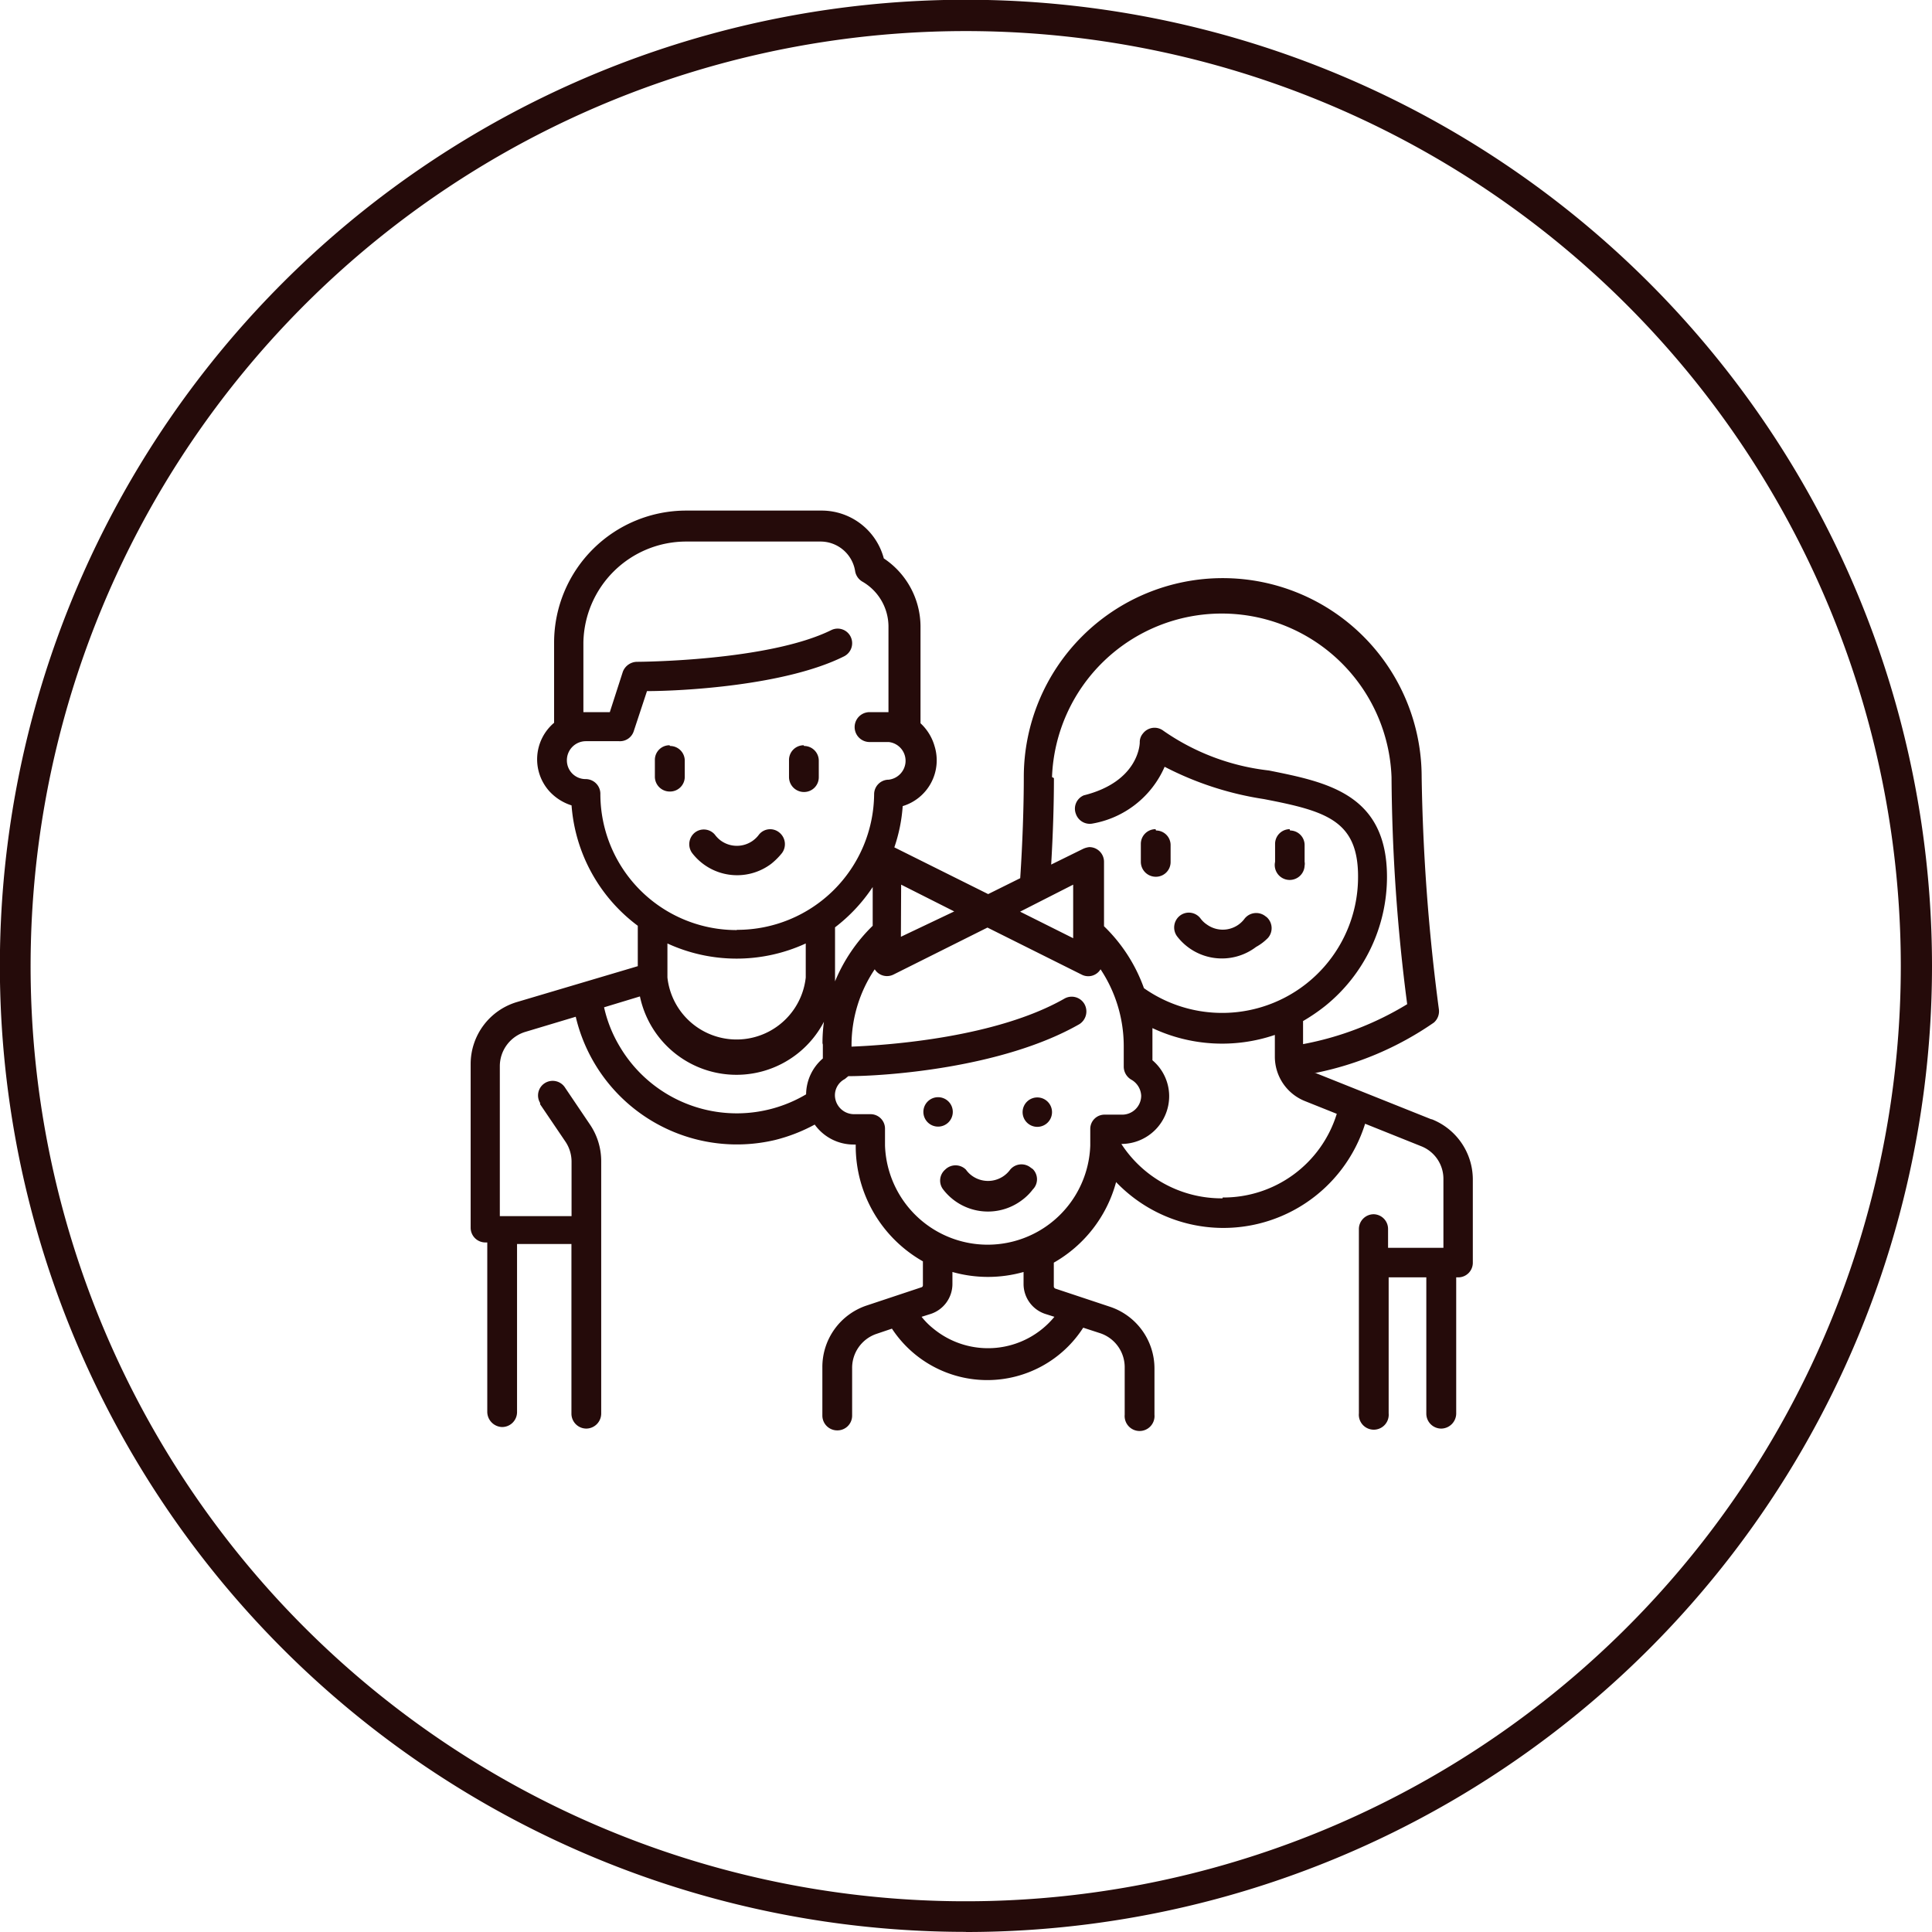
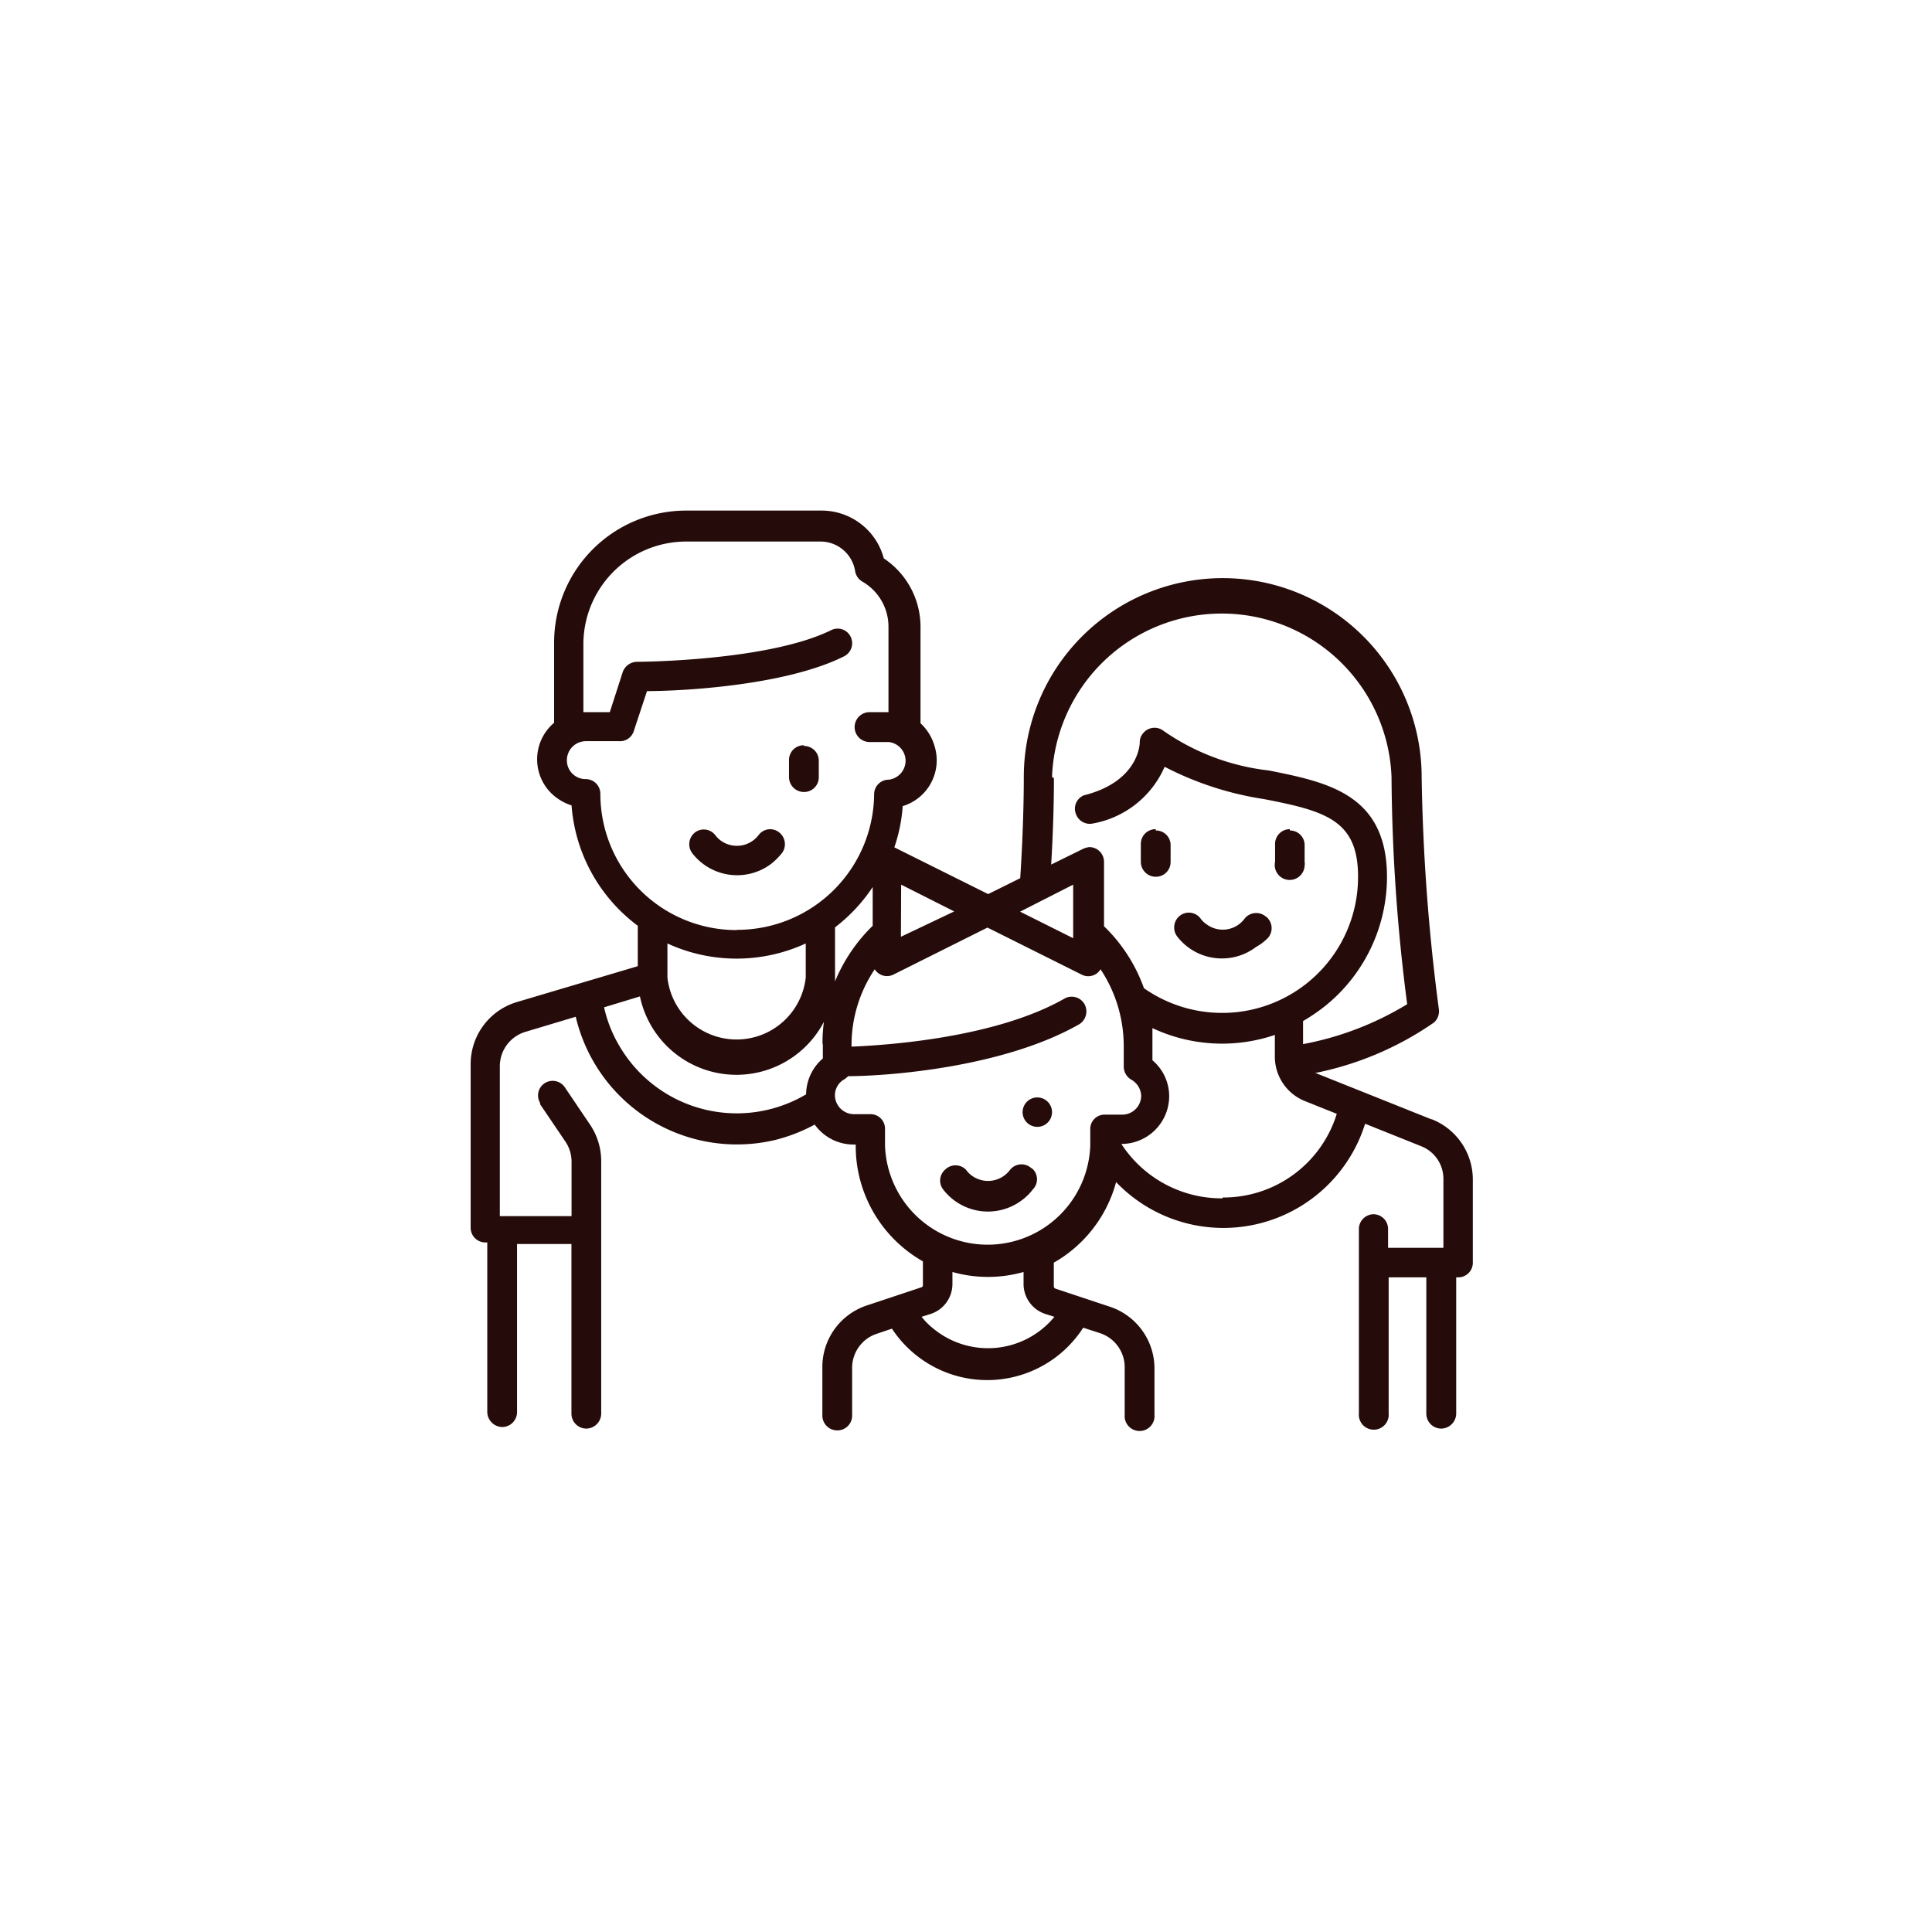
<svg xmlns="http://www.w3.org/2000/svg" viewBox="0 0 161.61 161.61">
  <title>familie</title>
  <g id="Ebene_2" data-name="Ebene 2">
    <g id="Ebene_1-2" data-name="Ebene 1">
-       <path d="M80.8,2.6A78.22,78.22,0,1,0,159,80.81,78.22,78.22,0,0,0,80.8,2.6m0,159A80.81,80.81,0,1,1,161.61,80.8,80.81,80.81,0,0,1,80.8,161.61" style="fill:#250b0a" />
      <g id="Ebene_2-2" data-name="Ebene 2">
        <g id="Ebene_1-2-2" data-name="Ebene 1-2">
          <g id="Ebene_2-2-2" data-name="Ebene 2-2">
            <g id="Ebene_1-2-3" data-name="Ebene 1-2-3">
              <path d="M65.19,69.64a1.2,1.2,0,0,0-1.7.17v0a2.29,2.29,0,0,1-3.19.51h0a2.37,2.37,0,0,1-.5-.5,1.21,1.21,0,0,0-1.73-.13h0a1.25,1.25,0,0,0-.17,1.67,4.74,4.74,0,0,0,6.62.89,5.76,5.76,0,0,0,.89-.89A1.25,1.25,0,0,0,65.19,69.64Z" style="fill:#250b0a" />
-               <path d="M56,62.34a1.22,1.22,0,0,0-1.22,1.23h0V65A1.24,1.24,0,0,0,56,66.21h0A1.23,1.23,0,0,0,57.28,65V63.63a1.23,1.23,0,0,0-1.23-1.23Z" style="fill:#250b0a" />
              <path d="M67.22,62.34A1.23,1.23,0,0,0,66,63.57h0V65a1.25,1.25,0,0,0,1.25,1.25h0A1.23,1.23,0,0,0,68.49,65V63.63a1.23,1.23,0,0,0-1.23-1.23Z" style="fill:#250b0a" />
              <path d="M105.85,76.64a1.24,1.24,0,0,0-1.73.19,2.27,2.27,0,0,1-3.16.51h0a2.1,2.1,0,0,1-.53-.5,1.22,1.22,0,0,0-1.71-.26,1.25,1.25,0,0,0-.26,1.74h0a4.72,4.72,0,0,0,6.61.89h0a4.23,4.23,0,0,0,1-.76,1.24,1.24,0,0,0-.11-1.73Z" style="fill:#250b0a" />
              <path d="M96.66,69.36a1.23,1.23,0,0,0-1.23,1.23h0v1.5a1.25,1.25,0,0,0,1.25,1.25h0a1.23,1.23,0,0,0,1.24-1.21V70.69a1.22,1.22,0,0,0-1.22-1.22h0Z" style="fill:#250b0a" />
              <path d="M107.88,69.36a1.23,1.23,0,0,0-1.22,1.23h0v1.5a1.25,1.25,0,1,0,2.47.32.86.86,0,0,0,0-.32v-1.4a1.22,1.22,0,0,0-1.22-1.22h0Z" style="fill:#250b0a" />
              <path d="M119.71,93.62l-9.63-3.85h-.14a26.58,26.58,0,0,0,10-4.23,1.25,1.25,0,0,0,.42-1.12A166.58,166.58,0,0,1,118.92,65a16.64,16.64,0,0,0-33.28,0c0,2.5-.11,5.59-.3,8.46l-2.68,1.33-7.85-3.91h0a13.47,13.47,0,0,0,.7-3.45,4,4,0,0,0,2.67-5v0A4.15,4.15,0,0,0,77,60.5V52.38a6.88,6.88,0,0,0-3.07-5.67,5.38,5.38,0,0,0-5.22-4H57.41a11.05,11.05,0,0,0-11.06,11v6.75a4,4,0,0,0-.43,5.69,4.24,4.24,0,0,0,1.89,1.22,13.83,13.83,0,0,0,5.54,10.07v3.38l-10.11,3A5.41,5.41,0,0,0,39.37,89v13.7a1.23,1.23,0,0,0,1.23,1.23h.16v14.19A1.28,1.28,0,0,0,42,119.37a1.25,1.25,0,0,0,1.25-1.24h0V104.06h4.55v14.19a1.25,1.25,0,0,0,1.24,1.25h0a1.26,1.26,0,0,0,1.25-1.25V97.11a5.46,5.46,0,0,0-.91-3L47.28,91a1.23,1.23,0,0,0-1.67-.42,1.22,1.22,0,0,0-.43,1.68h0v.11l2.12,3.13a3,3,0,0,1,.51,1.67v4.56h-6V89.18a3,3,0,0,1,2.12-2.86l4.23-1.27A13.85,13.85,0,0,0,64.83,95.36h0a14.11,14.11,0,0,0,3.32-1.29,4,4,0,0,0,3.26,1.67h.17v.17a11.09,11.09,0,0,0,5.62,9.6v2a.17.17,0,0,1-.12.17l-4.57,1.52a5.42,5.42,0,0,0-3.72,5.2v4a1.24,1.24,0,0,0,1.24,1.25h0a1.23,1.23,0,0,0,1.25-1.21v-4a3,3,0,0,1,2-2.85l1.33-.45a9.54,9.54,0,0,0,16-.08l1.35.44a3,3,0,0,1,2.12,2.84v4a1.25,1.25,0,1,0,2.49,0h0v-3.87a5.44,5.44,0,0,0-3.72-5.16l-4.57-1.52a.21.21,0,0,1-.13-.17v-2a11.06,11.06,0,0,0,5.21-6.74A12.42,12.42,0,0,0,114.19,94l4.69,1.88a2.93,2.93,0,0,1,1.86,2.77v5.73h-4.63v-1.56a1.23,1.23,0,0,0-1.2-1.25h0a1.24,1.24,0,0,0-1.24,1.25h0v15.41a1.25,1.25,0,1,0,2.49,0h0V106.85h3.15v11.4a1.25,1.25,0,0,0,1.25,1.25h0a1.27,1.27,0,0,0,1.25-1.25v-11.4h.17a1.22,1.22,0,0,0,1.22-1.22h0v-7a5.42,5.42,0,0,0-3.42-5ZM88,65a14.21,14.21,0,0,1,28.4,0,153.53,153.53,0,0,0,1.31,19A25.86,25.86,0,0,1,109,87.34V85.41a15.65,15.65,0,0,0,1.86-1.27,13.88,13.88,0,0,0,5.16-10.78c0-6.94-5-7.93-9.88-8.91a19.16,19.16,0,0,1-8.82-3.32,1.22,1.22,0,0,0-1.71.22,1.11,1.11,0,0,0-.27.76s0,3.25-4.68,4.42A1.21,1.21,0,0,0,90,68.09a1.23,1.23,0,0,0,1.33.81,8.11,8.11,0,0,0,6.09-4.76,26.71,26.71,0,0,0,8.29,2.7c5.19,1,7.89,1.78,7.89,6.48a11.37,11.37,0,0,1-17.91,9.34,13.52,13.52,0,0,0-3.34-5.18V72.09a1.23,1.23,0,0,0-1.23-1.23h0a1.68,1.68,0,0,0-.53.15l-2.66,1.31c.15-2.54.23-5,.23-7.23Zm1.77,9v4.48l-4.44-2.22ZM75.38,74l4.44,2.24-4.46,2.12ZM68.83,87.38v1.16a4,4,0,0,0-1.4,3,11.37,11.37,0,0,1-15.59-4l0,0a11,11,0,0,1-1.31-3.28l3-.91a8.25,8.25,0,0,0,15.39,2.12,13.34,13.34,0,0,0-.12,1.79Zm-13-5.58V78.92a13.84,13.84,0,0,0,11.57,0v2.85a5.82,5.82,0,0,1-11.57,0h0Zm5.8-4A11.39,11.39,0,0,1,50.22,66.4h0A1.23,1.23,0,0,0,49,65.17h0a1.56,1.56,0,0,1-1.58-1.54v0A1.59,1.59,0,0,1,49,62h2.79A1.21,1.21,0,0,0,53,61.2l1.12-3.39c2.83,0,11.56-.44,16.49-2.91a1.23,1.23,0,0,0,.55-1.63,1.21,1.21,0,0,0-1.61-.57l0,0c-5.29,2.62-16.16,2.66-16.28,2.66a1.29,1.29,0,0,0-1.17.83l-1.09,3.38H48.8V53.75a8.6,8.6,0,0,1,8.61-8.45H68.62a2.93,2.93,0,0,1,2.91,2.47,1.25,1.25,0,0,0,.62.89,4.35,4.35,0,0,1,2.17,3.72v7.19H72.74a1.25,1.25,0,0,0,0,2.5h1.6a1.58,1.58,0,0,1,1.4,1.75,1.6,1.6,0,0,1-1.4,1.4,1.22,1.22,0,0,0-1.22,1.22h0A11.45,11.45,0,0,1,61.64,77.78Zm8.22,4V77.57A13.91,13.91,0,0,0,73,74.2v3.24a13.93,13.93,0,0,0-3.15,4.65v-.34ZM88.2,110.15a7.19,7.19,0,0,1-10.11,1,6.15,6.15,0,0,1-1-1l.79-.25a2.64,2.64,0,0,0,1.79-2.5v-1a10.93,10.93,0,0,0,5.95,0v1a2.64,2.64,0,0,0,1.79,2.5Zm4.23-16.91a1.19,1.19,0,0,0-1.23,1.18v0h0v1.4a8.59,8.59,0,0,1-17.17,0h0v-1.4a1.21,1.21,0,0,0-1.19-1.22H71.41a1.6,1.6,0,0,1-1.57-1.59h0a1.53,1.53,0,0,1,.83-1.35l.29-.24c3,0,12.86-.65,19.33-4.35a1.26,1.26,0,0,0,.4-1.72,1.23,1.23,0,0,0-1.68-.4h0c-5.67,3.22-14.55,3.87-17.78,4v-.13a11.36,11.36,0,0,1,1.94-6.34,1.21,1.21,0,0,0,1.57.44l7.86-3.93,7.87,3.93a1.2,1.2,0,0,0,1.59-.44A11.63,11.63,0,0,1,94,87.46v1.78a1.27,1.27,0,0,0,.61,1.06,1.63,1.63,0,0,1,.85,1.35,1.59,1.59,0,0,1-1.59,1.59Zm9.83,7a10,10,0,0,1-8.46-4.55,4,4,0,0,0,4-4v0a3.94,3.94,0,0,0-1.4-3V86a13.71,13.71,0,0,0,10.24.57v1.8a4,4,0,0,0,2.53,3.74l2.65,1.06a9.92,9.92,0,0,1-9.54,7Z" style="fill:#250b0a" />
              <path d="M86.23,97.68a1.23,1.23,0,0,0-1.73.16h0a2.29,2.29,0,0,1-3.18.52,2.14,2.14,0,0,1-.52-.52,1.23,1.23,0,0,0-1.74,0,1.21,1.21,0,0,0-.17,1.65,4.72,4.72,0,0,0,6.61.89h0a4.37,4.37,0,0,0,.89-.88,1.21,1.21,0,0,0,0-1.71Z" style="fill:#250b0a" />
-               <path d="M79.7,93a1.23,1.23,0,1,1-1.23-1.22A1.23,1.23,0,0,1,79.7,93Z" style="fill:#250b0a" />
              <path d="M88,93A1.23,1.23,0,1,1,86.8,91.8,1.23,1.23,0,0,1,88,93Z" style="fill:#250b0a" />
            </g>
          </g>
        </g>
      </g>
    </g>
  </g>
</svg>